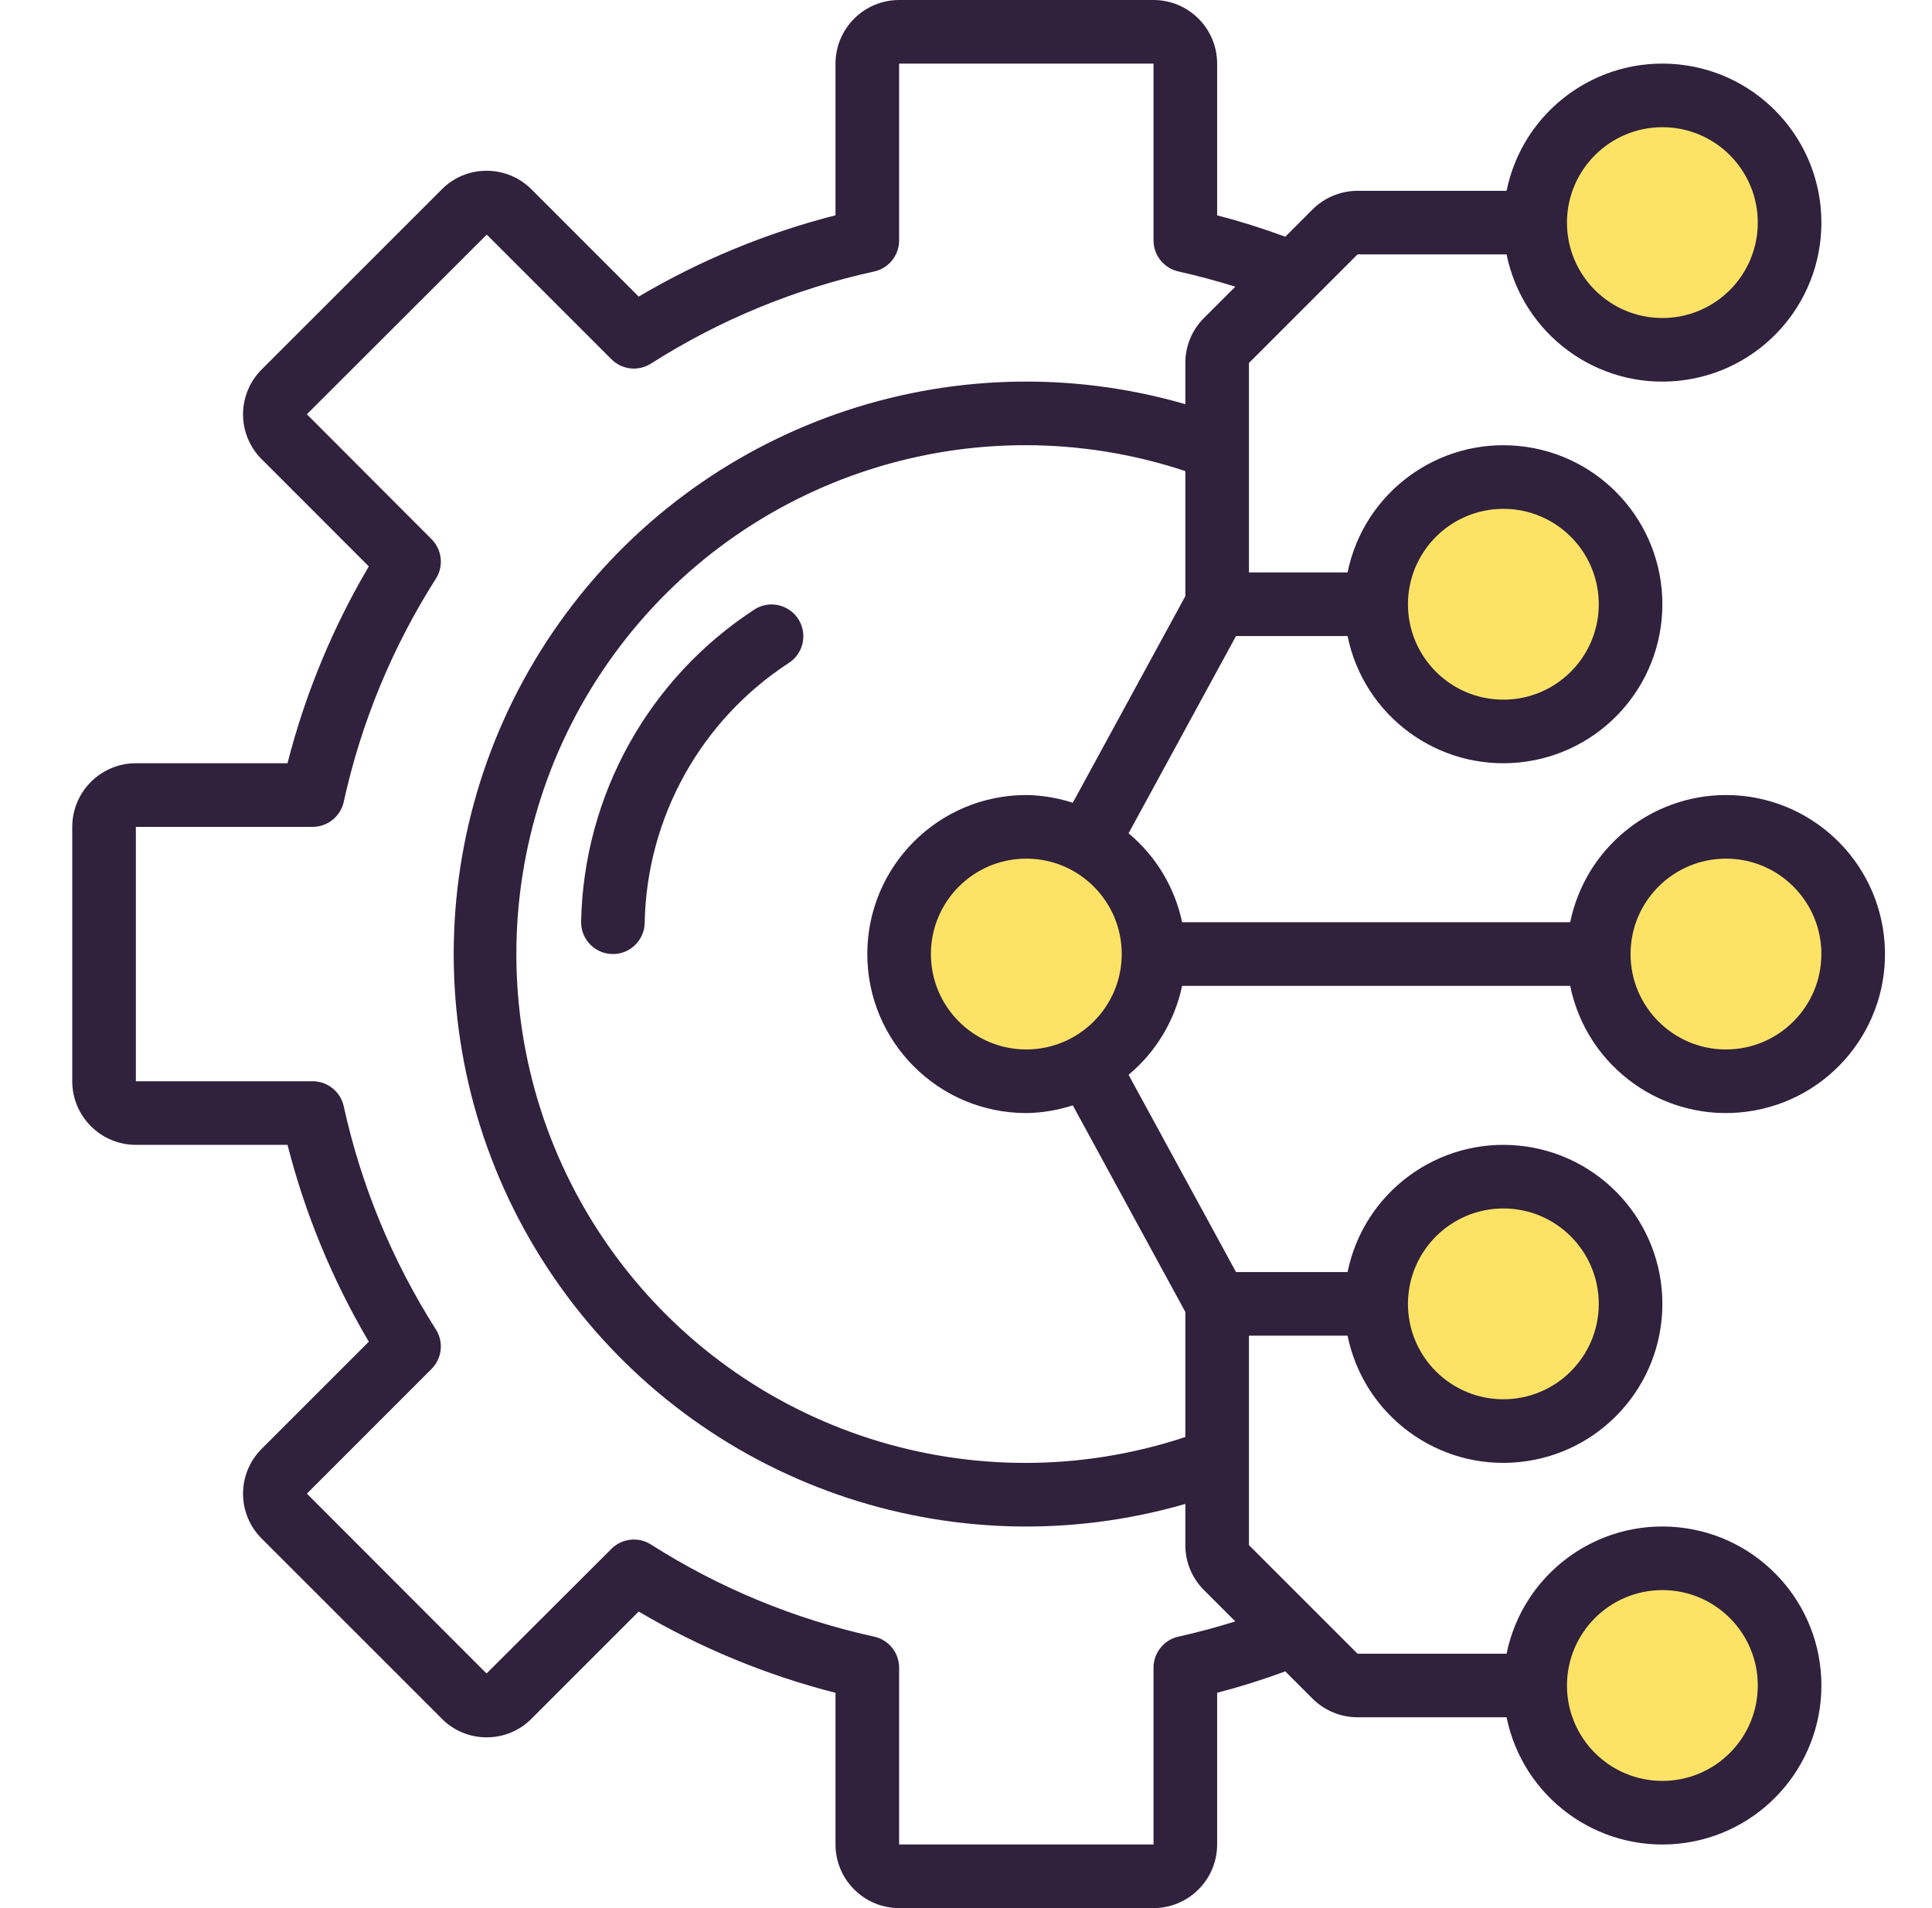
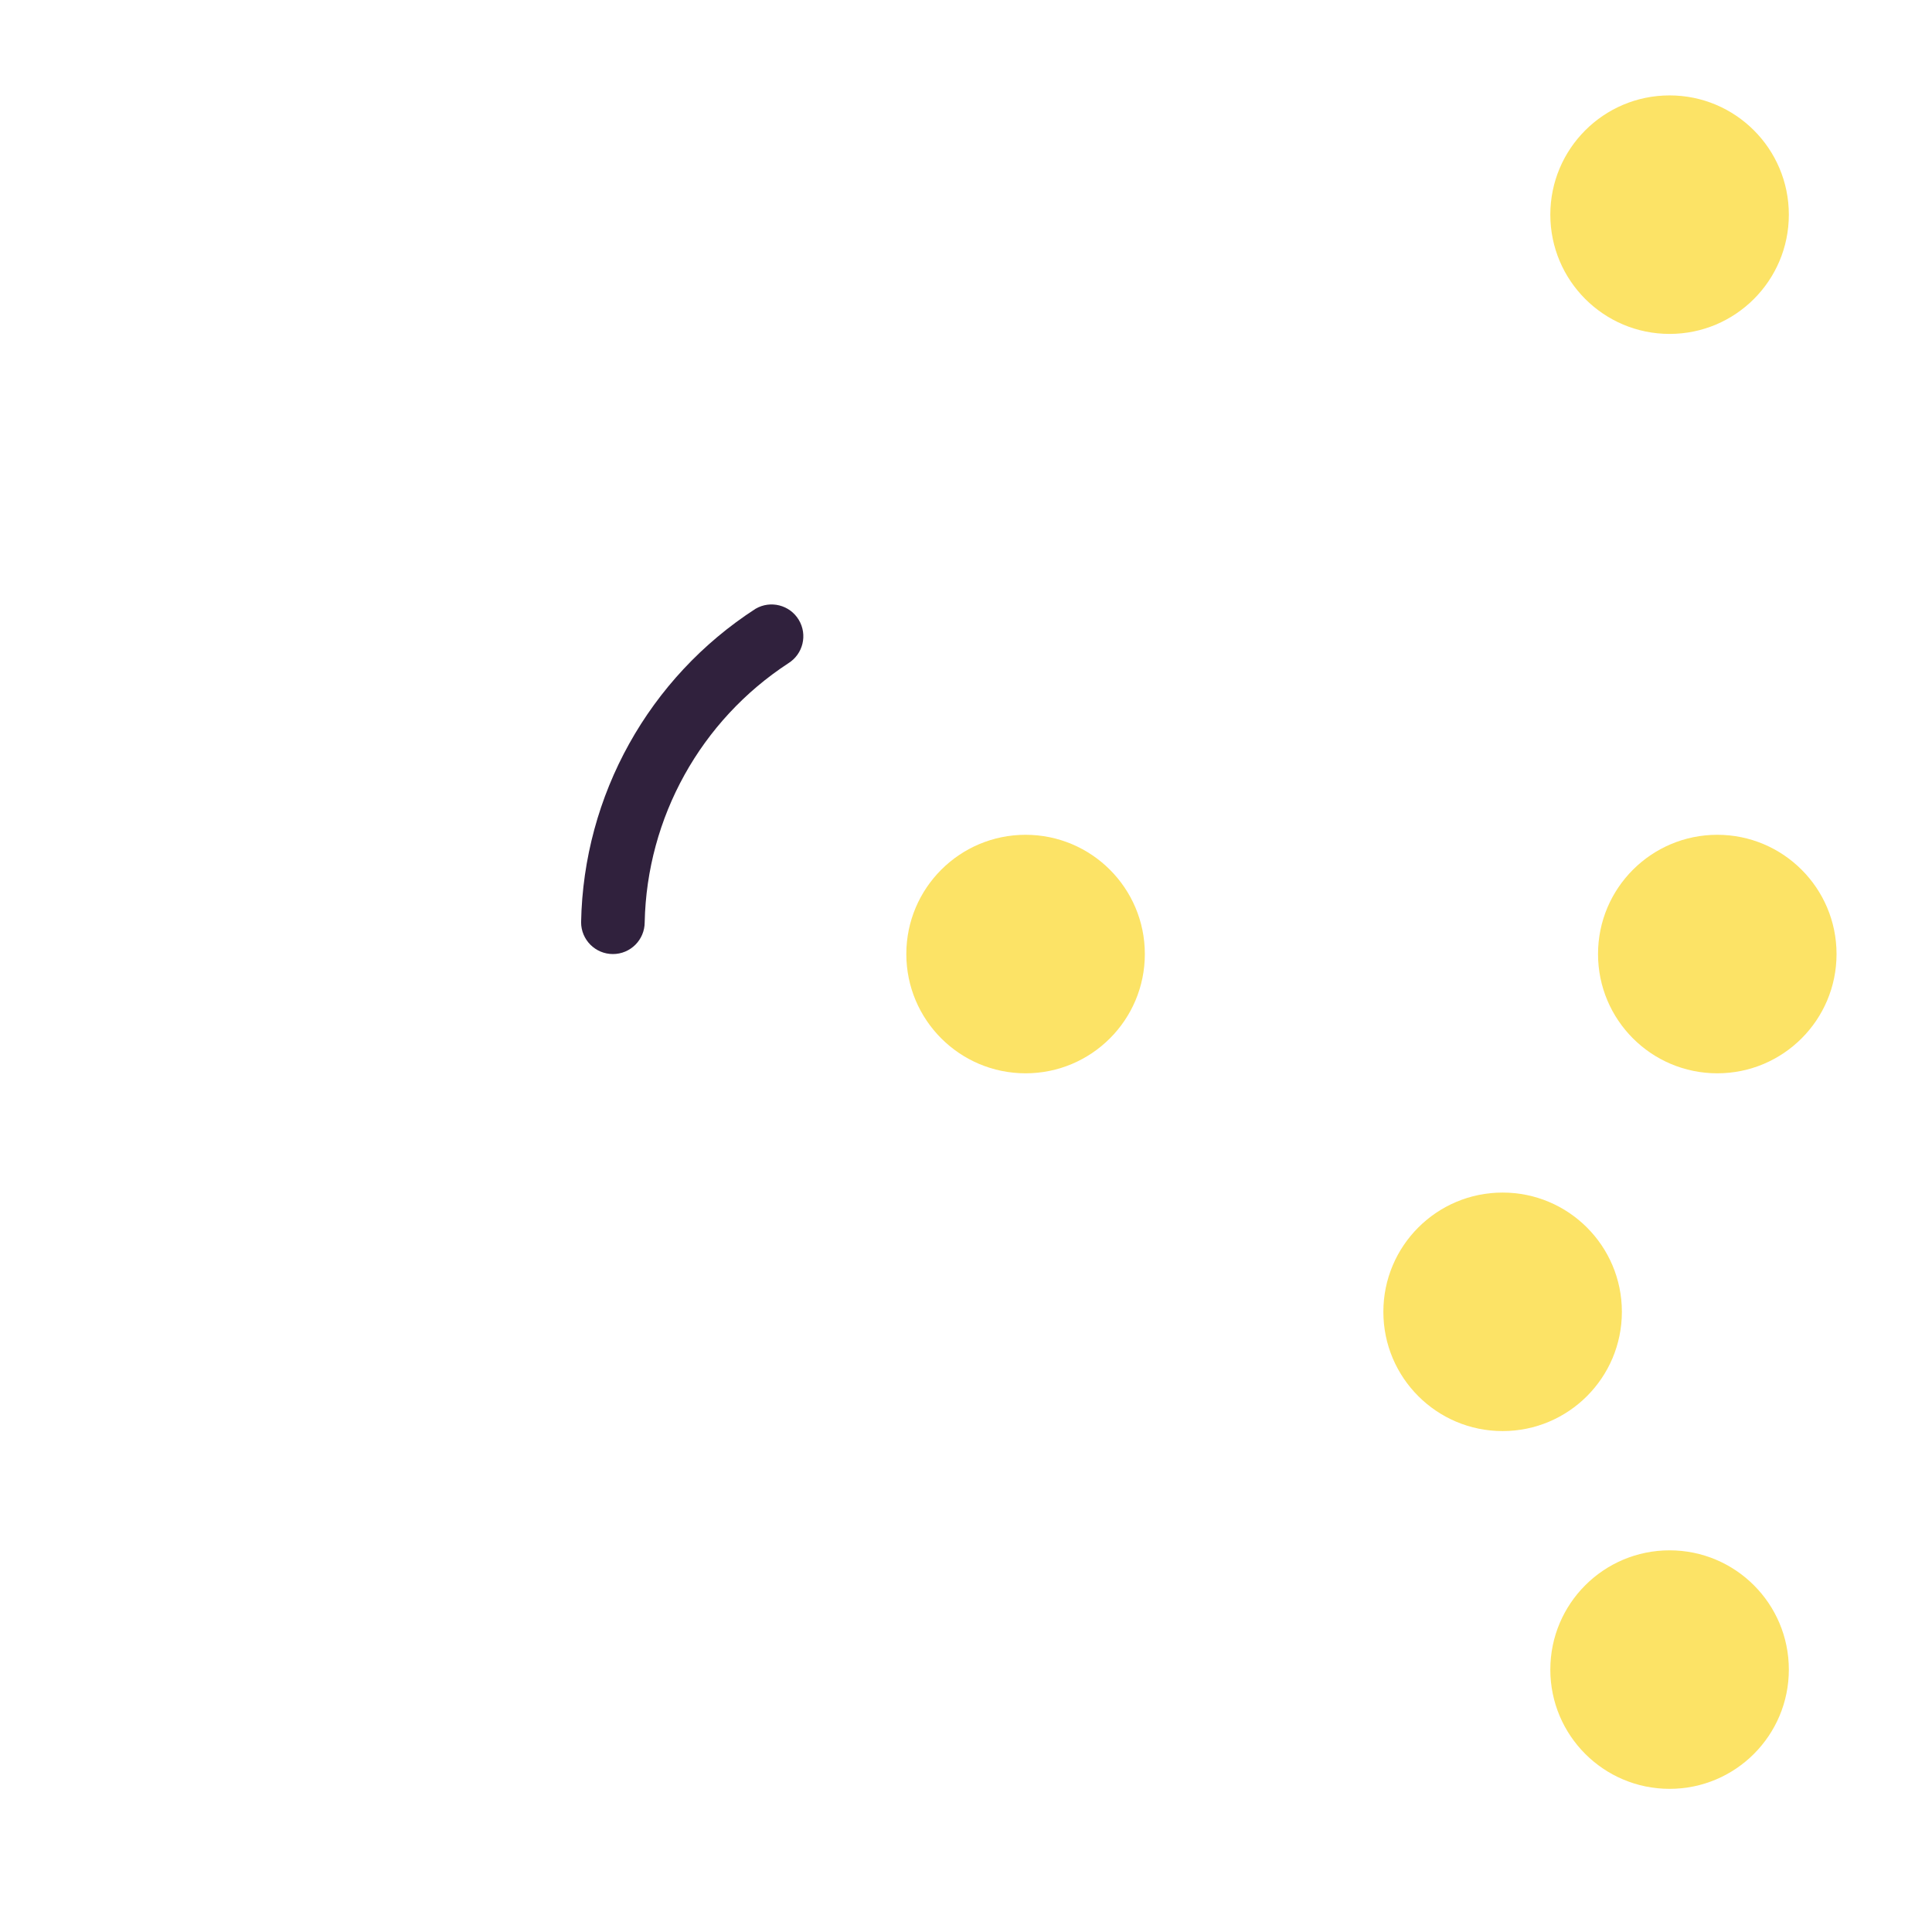
<svg xmlns="http://www.w3.org/2000/svg" width="81" height="80" viewBox="0 0 81 80" fill="none">
  <circle cx="42.998" cy="40" r="5" fill="#FCE366" />
-   <circle cx="62.998" cy="25" r="5" fill="#FCE366" />
  <circle cx="71.998" cy="40" r="5" fill="#FCE366" />
  <circle cx="62.998" cy="55" r="5" fill="#FCE366" />
  <circle cx="69.998" cy="70" r="5" fill="#FCE366" />
  <circle cx="69.998" cy="9" r="5" fill="#FCE366" />
  <path d="M31.677 25.524C27.203 28.415 24.462 33.342 24.363 38.666C24.363 39.403 24.96 40 25.696 40C26.433 40 27.029 39.403 27.029 38.666C27.121 34.275 29.375 30.211 33.051 27.808C33.67 27.423 33.865 26.613 33.489 25.988C33.114 25.364 32.306 25.157 31.677 25.524Z" fill="#30213D" />
-   <path d="M72.363 33.333C69.196 33.337 66.468 35.565 65.831 38.666H49.561C49.253 37.206 48.462 35.893 47.316 34.937L51.821 26.667H56.497C57.182 30.02 60.294 32.31 63.7 31.966C67.105 31.622 69.696 28.756 69.696 25.333C69.696 21.911 67.105 19.044 63.7 18.701C60.294 18.356 57.182 20.647 56.497 24H52.363V15.219L56.915 10.666H63.164C63.848 14.02 66.961 16.31 70.366 15.966C73.772 15.623 76.363 12.756 76.363 9.334C76.363 5.911 73.772 3.044 70.366 2.7C66.961 2.357 63.848 4.647 63.164 8H56.915C56.208 8.002 55.531 8.282 55.029 8.781L53.886 9.925C52.949 9.578 51.996 9.279 51.029 9.028V2.667C51.027 1.194 49.835 0.002 48.362 0H37.696C36.224 0.002 35.031 1.194 35.029 2.667V9.026C32.131 9.766 29.352 10.914 26.777 12.435L22.304 7.961C21.805 7.448 21.119 7.158 20.402 7.16H20.4C19.69 7.157 19.009 7.442 18.513 7.95L10.991 15.471C10.48 15.969 10.192 16.652 10.189 17.364C10.188 18.078 10.472 18.762 10.98 19.263L15.463 23.747C13.942 26.323 12.794 29.102 12.054 32H5.696C4.224 32.002 3.031 33.195 3.029 34.667V45.333C3.031 46.805 4.224 47.998 5.696 48H12.054C12.794 50.898 13.942 53.677 15.463 56.253L10.991 60.724C10.48 61.222 10.192 61.905 10.189 62.618C10.188 63.331 10.472 64.016 10.98 64.516L18.502 72.037C18.999 72.552 19.685 72.842 20.401 72.84H20.403C21.114 72.843 21.795 72.558 22.293 72.05L26.777 67.566C29.352 69.087 32.131 70.235 35.029 70.974V77.333C35.031 78.805 36.224 79.998 37.696 80H48.362C49.835 79.998 51.027 78.805 51.029 77.333V70.972C51.996 70.721 52.949 70.422 53.886 70.075L55.029 71.219C55.531 71.718 56.208 71.998 56.915 72H63.164C63.848 75.353 66.961 77.643 70.366 77.3C73.772 76.956 76.363 74.089 76.363 70.666C76.363 67.244 73.772 64.377 70.366 64.034C66.961 63.69 63.848 65.98 63.164 69.334H56.915L52.363 64.781V56H56.497C57.182 59.353 60.294 61.644 63.7 61.299C67.105 60.956 69.696 58.089 69.696 54.667C69.696 51.245 67.105 48.378 63.7 48.034C60.294 47.69 57.182 49.98 56.497 53.333H51.821L47.316 45.063C48.462 44.107 49.253 42.794 49.561 41.334H65.831C66.533 44.77 69.778 47.076 73.255 46.606C76.732 46.137 79.25 43.053 79.014 39.553C78.779 36.052 75.871 33.333 72.363 33.333V33.333ZM69.696 5.333C71.905 5.333 73.696 7.124 73.696 9.334C73.696 11.542 71.905 13.333 69.696 13.333C67.487 13.333 65.696 11.542 65.696 9.334C65.698 7.125 67.488 5.336 69.696 5.333ZM69.696 66.667C71.905 66.667 73.696 68.458 73.696 70.666C73.696 72.876 71.905 74.667 69.696 74.667C67.487 74.667 65.696 72.876 65.696 70.666C65.698 68.458 67.488 66.669 69.696 66.667V66.667ZM43.029 44C40.82 44 39.029 42.209 39.029 40C39.029 37.791 40.82 36 43.029 36C45.238 36 47.029 37.791 47.029 40C47.027 42.208 45.237 43.998 43.029 44V44ZM63.029 21.334C65.238 21.334 67.029 23.124 67.029 25.333C67.029 27.543 65.238 29.334 63.029 29.334C60.82 29.334 59.029 27.543 59.029 25.333C59.032 23.125 60.821 21.336 63.029 21.334ZM49.407 68.619C48.797 68.754 48.362 69.295 48.362 69.92V77.333H37.696V69.92C37.696 69.293 37.26 68.751 36.648 68.618C33.326 67.889 30.159 66.582 27.291 64.755C26.763 64.421 26.076 64.497 25.634 64.938L20.399 70.164L12.866 62.623L18.092 57.396C18.534 56.954 18.61 56.265 18.275 55.739C16.448 52.87 15.14 49.703 14.411 46.382C14.277 45.77 13.736 45.334 13.109 45.333H5.696V34.667H13.109C13.736 34.667 14.277 34.23 14.411 33.619C15.14 30.297 16.448 27.13 18.275 24.262C18.61 23.735 18.534 23.046 18.092 22.604L12.866 17.369L20.407 9.836L25.634 15.062C26.076 15.504 26.765 15.58 27.291 15.245C30.159 13.418 33.327 12.111 36.648 11.383C37.26 11.249 37.696 10.706 37.696 10.08V2.667H48.362V10.08C48.362 10.705 48.797 11.246 49.407 11.381C50.231 11.565 51.024 11.782 51.791 12.02L50.477 13.333C49.975 13.832 49.694 14.511 49.696 15.219V16.946C39.892 14.108 29.365 17.781 23.455 26.104C17.544 34.425 17.544 45.575 23.455 53.897C29.365 62.219 39.892 65.892 49.696 63.054V64.781C49.694 65.489 49.976 66.168 50.477 66.667L51.791 67.98C51.024 68.219 50.231 68.435 49.407 68.619V68.619ZM63.029 50.666C65.238 50.666 67.029 52.457 67.029 54.667C67.029 56.876 65.238 58.666 63.029 58.666C60.82 58.666 59.029 56.876 59.029 54.667C59.032 52.459 60.821 50.669 63.029 50.666V50.666ZM49.696 55.006V60.249C40.894 63.168 31.213 60.066 25.748 52.574C20.282 45.082 20.282 34.918 25.748 27.426C31.213 19.934 40.894 16.832 49.696 19.751V24.994L44.977 33.657C44.348 33.452 43.691 33.343 43.029 33.333C39.348 33.333 36.362 36.318 36.362 40C36.362 43.682 39.348 46.667 43.029 46.667C43.691 46.657 44.348 46.548 44.977 46.343L49.696 55.006ZM72.363 44C70.153 44 68.362 42.209 68.362 40C68.362 37.791 70.153 36 72.363 36C74.572 36 76.362 37.791 76.362 40C76.36 42.208 74.571 43.998 72.363 44Z" fill="#30213D" />
</svg>